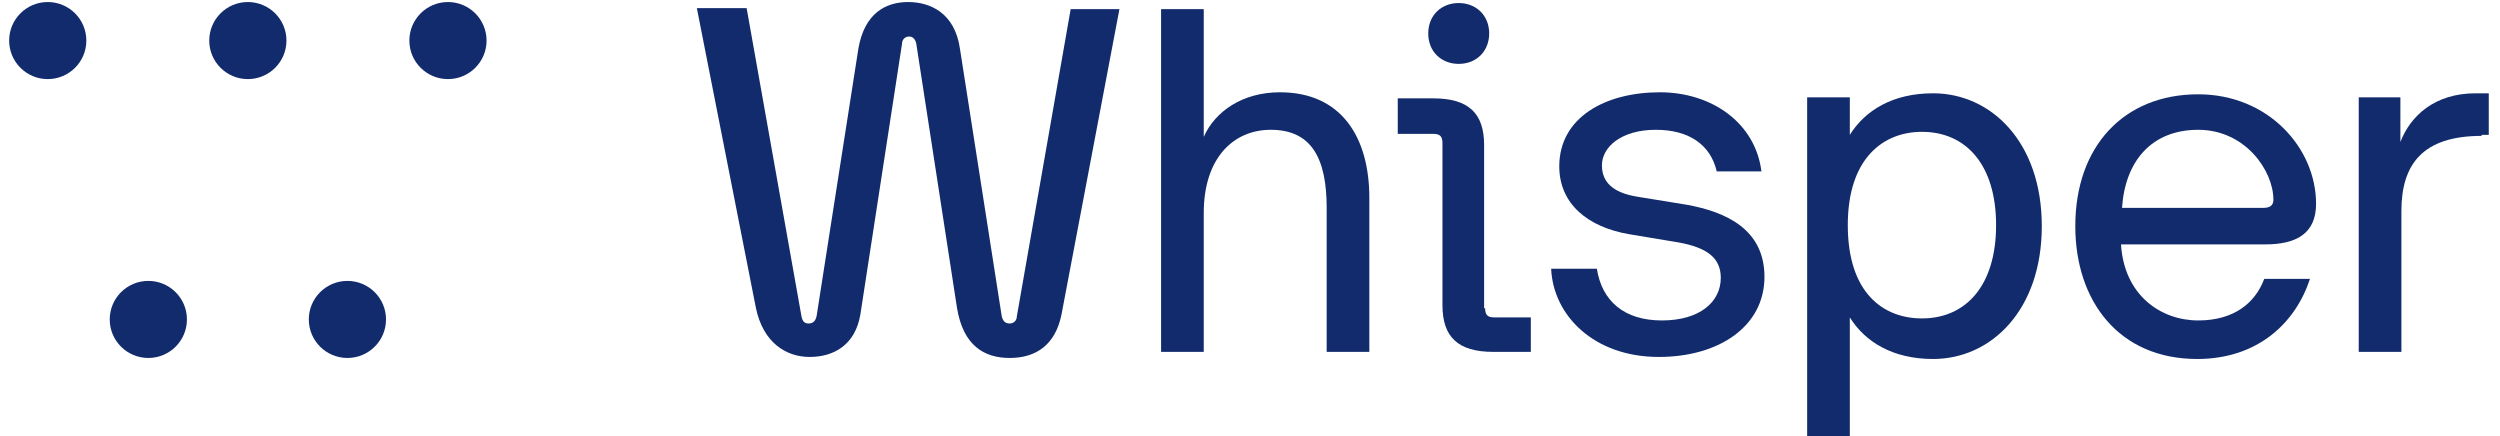
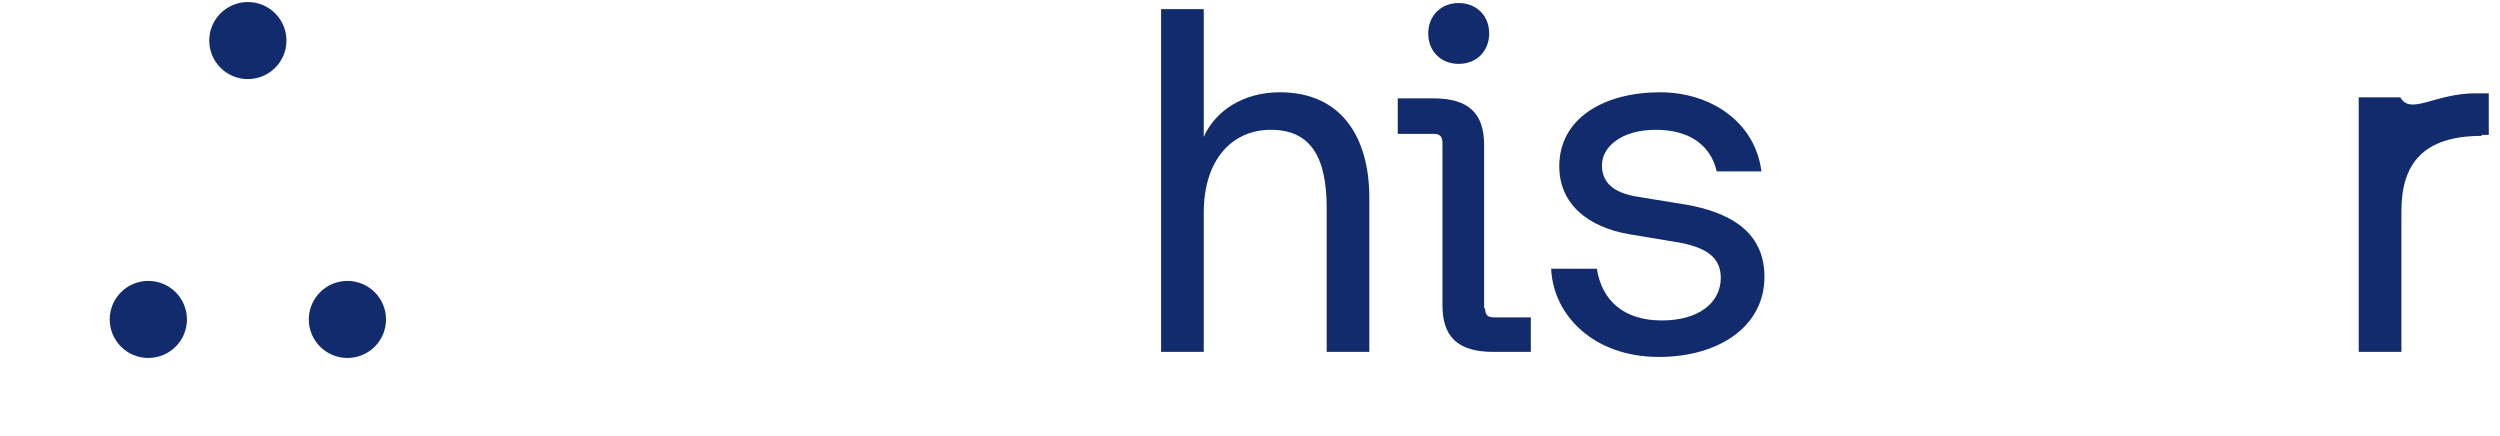
<svg xmlns="http://www.w3.org/2000/svg" width="172" height="30" viewBox="0 0 172 30" fill="none">
-   <path d="M73.662 0.628H77.017L73.033 21.628C72.614 23.721 71.286 24.628 69.469 24.628C67.722 24.628 66.254 23.791 65.835 21.14L63.039 3C62.969 2.651 62.76 2.512 62.55 2.512C62.27 2.512 62.061 2.721 62.061 3L59.195 21.628C58.846 23.721 57.378 24.558 55.701 24.558C54.093 24.558 52.486 23.581 51.997 21.14L47.943 0.558H51.368L55.142 21.767C55.212 22.116 55.352 22.256 55.631 22.256C55.911 22.256 56.12 22.116 56.19 21.698L59.056 3.349C59.475 0.907 60.943 0.14 62.48 0.14C64.018 0.14 65.695 0.907 66.044 3.349L68.91 21.698C68.98 22.116 69.189 22.256 69.469 22.256C69.749 22.256 69.958 22.047 69.958 21.767L73.662 0.628Z" fill="#112B6D" />
  <path d="M88.06 6.349C92.323 6.349 94.21 9.488 94.21 13.605V24.209H91.275V14.302C91.275 10.884 90.226 8.93 87.431 8.93C84.845 8.93 82.818 10.884 82.818 14.651V24.209H79.883V0.628H82.818V9.419C83.587 7.674 85.474 6.349 88.06 6.349Z" fill="#112B6D" />
  <path fill-rule="evenodd" clip-rule="evenodd" d="M100.359 4.395C99.171 4.395 98.263 3.558 98.263 2.302C98.263 1.047 99.171 0.209 100.359 0.209C101.547 0.209 102.456 1.047 102.456 2.302C102.456 3.488 101.617 4.395 100.359 4.395ZM102.805 21.837C102.386 21.837 102.176 21.698 102.176 21.209H102.107V9.977C102.107 7.814 101.058 6.767 98.612 6.767H96.166V9.209H98.612C99.031 9.209 99.241 9.349 99.241 9.837V21C99.241 23.163 100.289 24.209 102.736 24.209H105.321V21.837H102.805Z" fill="#112B6D" />
  <path d="M113.917 8.93C111.541 8.93 110.213 10.116 110.213 11.372C110.213 12.488 110.912 13.256 112.659 13.535L116.084 14.093C118.74 14.581 121.395 15.768 121.395 19.047C121.395 22.465 118.25 24.558 114.127 24.558C109.654 24.558 106.859 21.698 106.719 18.488H109.864C110.213 20.721 111.751 22.047 114.337 22.047C116.922 22.047 118.39 20.791 118.39 19.116C118.39 17.721 117.412 17.023 115.455 16.674L112.1 16.116C109.235 15.628 107.278 14.023 107.278 11.442C107.278 8.093 110.423 6.349 114.197 6.349C117.761 6.349 120.766 8.442 121.186 11.791H118.111C117.691 9.977 116.224 8.93 113.917 8.93Z" fill="#112B6D" />
-   <path fill-rule="evenodd" clip-rule="evenodd" d="M132.998 6.419C130.203 6.419 128.316 7.605 127.267 9.279V6.698H124.332V30H127.267V21.837C128.316 23.512 130.203 24.698 132.998 24.698C136.982 24.698 140.476 21.349 140.476 15.558C140.476 9.767 136.982 6.419 132.998 6.419ZM137.331 15.488C137.331 19.674 135.235 21.907 132.229 21.907C129.574 21.907 127.128 20.163 127.128 15.488C127.128 10.884 129.574 9.07 132.229 9.07C135.235 9.07 137.331 11.302 137.331 15.488Z" fill="#112B6D" />
-   <path fill-rule="evenodd" clip-rule="evenodd" d="M155.781 19.186C155.152 20.86 153.684 22.047 151.238 22.047C148.652 22.047 146.136 20.302 145.926 16.814H155.85C158.017 16.814 159.345 16.047 159.345 14.023C159.345 10.186 156.06 6.488 151.238 6.488C146.136 6.488 142.781 10.046 142.781 15.558C142.781 20.721 145.786 24.698 151.168 24.698C155.361 24.698 157.947 22.186 158.925 19.186H155.781ZM155.711 14.302H145.996C146.206 11.093 148.023 8.93 151.238 8.93C154.453 8.93 156.41 11.721 156.41 13.744C156.41 14.163 156.13 14.302 155.711 14.302Z" fill="#112B6D" />
-   <path d="M170.738 9.349C166.684 9.349 165.217 11.302 165.217 14.512V24.209H162.281V6.698H165.147V9.767C165.846 7.953 167.523 6.419 170.318 6.419C170.668 6.419 170.808 6.419 171.227 6.419V9.279H170.738V9.349Z" fill="#112B6D" />
+   <path d="M170.738 9.349C166.684 9.349 165.217 11.302 165.217 14.512V24.209H162.281V6.698H165.147C165.846 7.953 167.523 6.419 170.318 6.419C170.668 6.419 170.808 6.419 171.227 6.419V9.279H170.738V9.349Z" fill="#112B6D" />
  <ellipse cx="10.205" cy="21.977" rx="2.656" ry="2.651" fill="#112B6D" />
  <ellipse cx="23.902" cy="21.977" rx="2.656" ry="2.651" fill="#112B6D" />
-   <ellipse cx="3.285" cy="2.791" rx="2.656" ry="2.651" fill="#112B6D" />
  <ellipse cx="17.052" cy="2.791" rx="2.656" ry="2.651" fill="#112B6D" />
-   <ellipse cx="30.82" cy="2.791" rx="2.656" ry="2.651" fill="#112B6D" />
</svg>